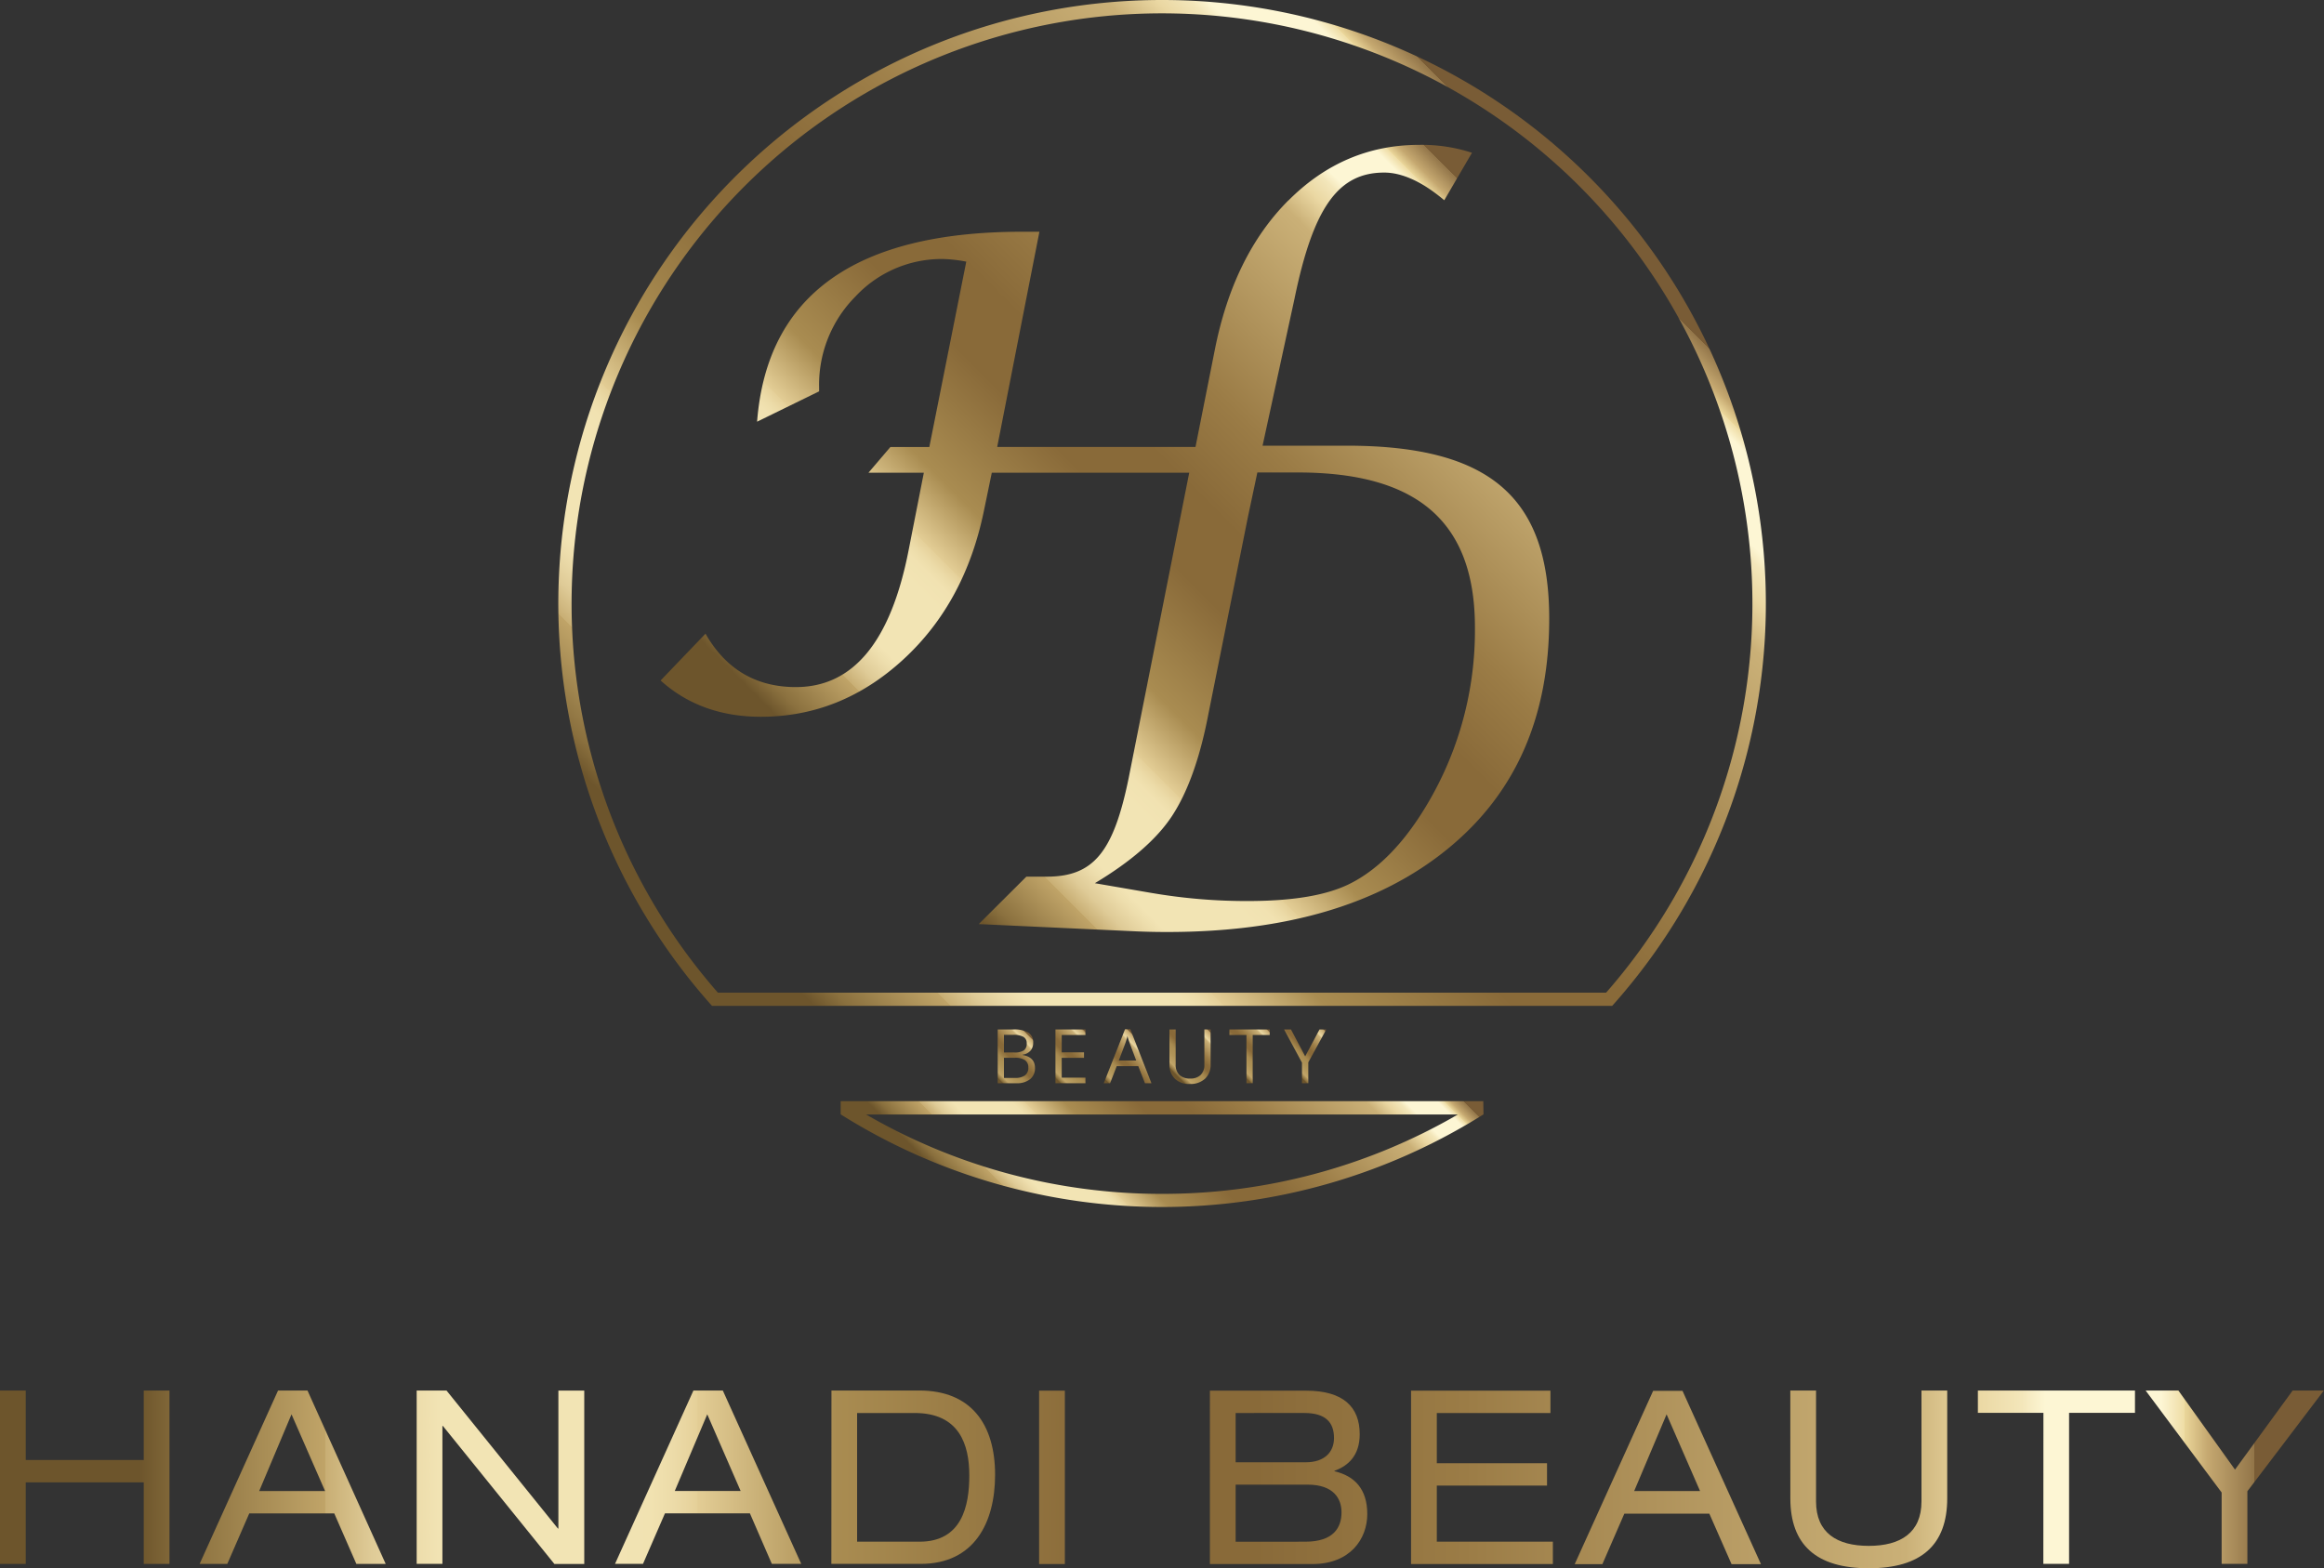
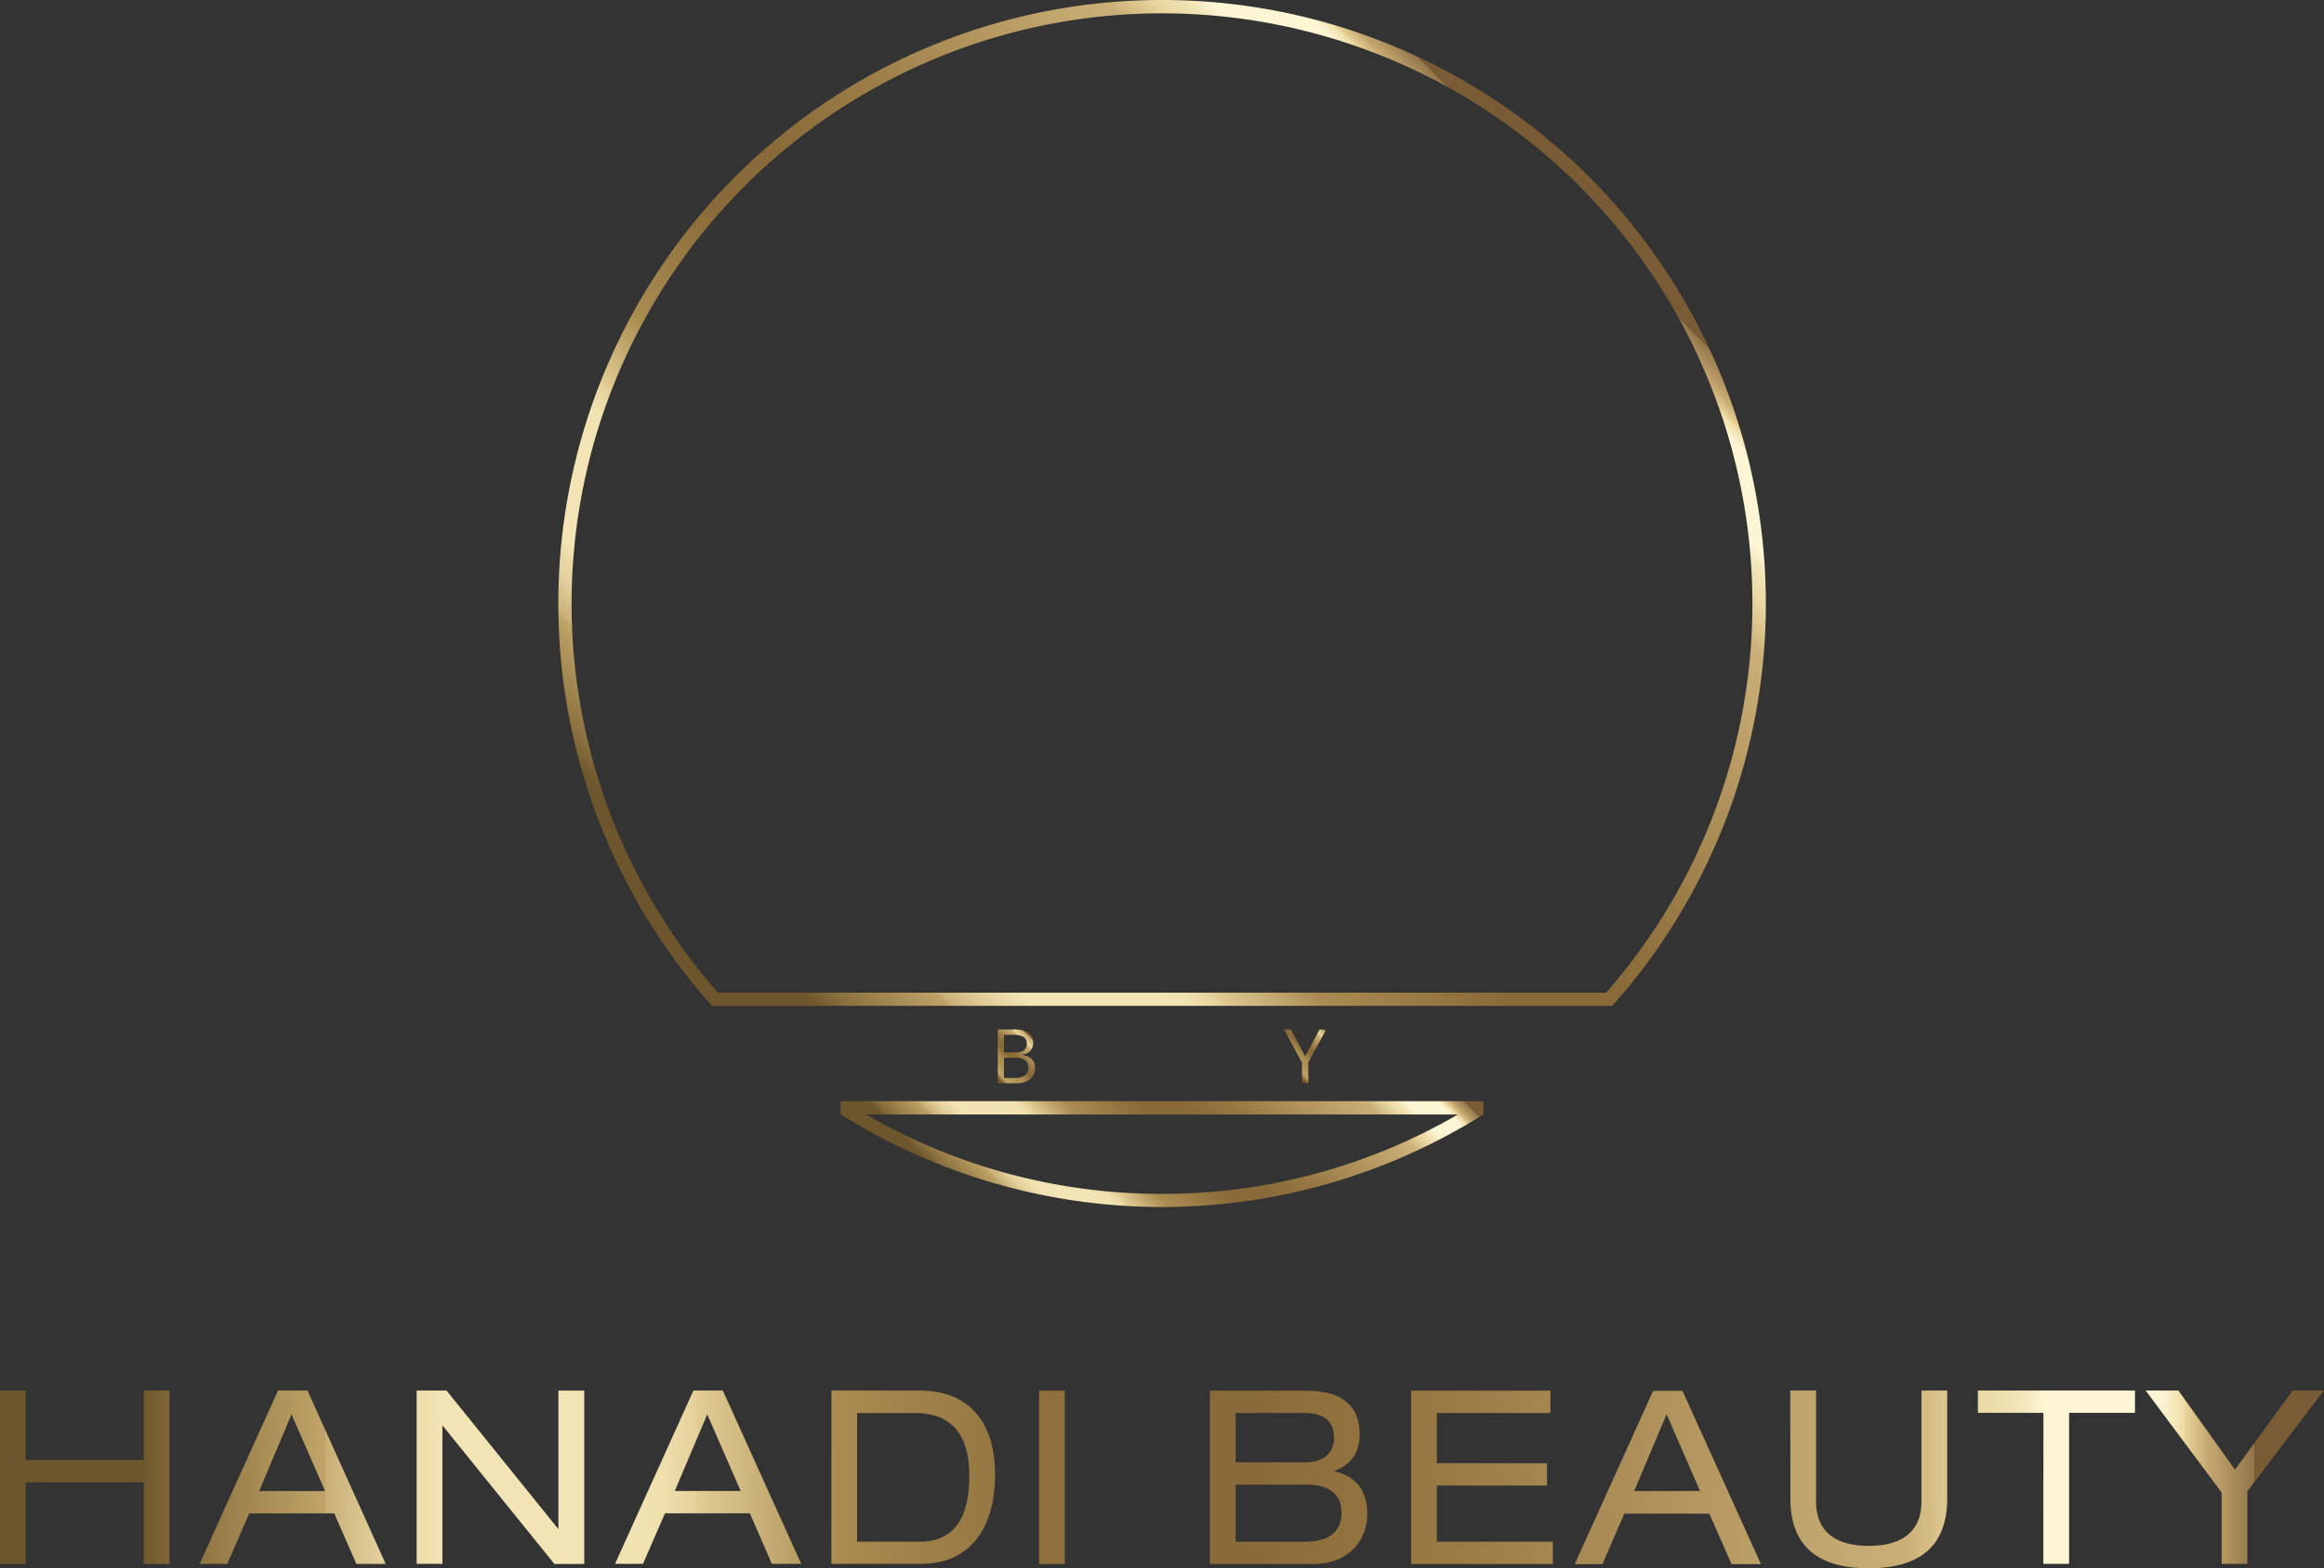
<svg xmlns="http://www.w3.org/2000/svg" xmlns:xlink="http://www.w3.org/1999/xlink" viewBox="0 0 529.03 357.05">
  <rect x="0" y="0" width="529.03" height="357.05" fill="#333333" stroke="none" />
  <defs>
    <style>.cls-1{fill:url(#Unbenannter_Verlauf_20);}.cls-2{fill:url(#Unbenannter_Verlauf_20-2);}.cls-3{fill:url(#Unbenannter_Verlauf_20-3);}.cls-4{fill:url(#Unbenannter_Verlauf_20-4);}.cls-5{fill:url(#Unbenannter_Verlauf_20-5);}.cls-6{fill:url(#Unbenannter_Verlauf_20-6);}.cls-7{fill:url(#Unbenannter_Verlauf_2);}.cls-8{fill:url(#Unbenannter_Verlauf_2-2);}.cls-9{fill:url(#Unbenannter_Verlauf_2-3);}.cls-10{fill:url(#Unbenannter_Verlauf_2-4);}</style>
    <linearGradient id="Unbenannter_Verlauf_20" x1="225.67" y1="245.18" x2="234.96" y2="235.9" gradientUnits="userSpaceOnUse">
      <stop offset="0" stop-color="#6d552c" />
      <stop offset="0.06" stop-color="#6d552c" />
      <stop offset="0.08" stop-color="#8a703e" />
      <stop offset="0.14" stop-color="#c0a468" />
      <stop offset="0.26" stop-color="#b09458" />
      <stop offset="0.36" stop-color="#a98c51" />
      <stop offset="0.47" stop-color="#896a39" />
      <stop offset="0.54" stop-color="#896a39" />
      <stop offset="0.63" stop-color="#9b7c46" />
      <stop offset="0.82" stop-color="#cab077" />
      <stop offset="0.85" stop-color="#ead7a2" />
      <stop offset="0.9" stop-color="#d9c18a" />
      <stop offset="0.95" stop-color="#c5a870" />
      <stop offset="0.97" stop-color="#927549" />
      <stop offset="0.97" stop-color="#795c36" />
      <stop offset="1" stop-color="#795c36" />
    </linearGradient>
    <linearGradient id="Unbenannter_Verlauf_20-2" x1="238.91" y1="245.27" x2="248.44" y2="235.73" xlink:href="#Unbenannter_Verlauf_20" />
    <linearGradient id="Unbenannter_Verlauf_20-3" x1="252.08" y1="247.47" x2="261.24" y2="238.31" xlink:href="#Unbenannter_Verlauf_20" />
    <linearGradient id="Unbenannter_Verlauf_20-4" x1="266.04" y1="244.21" x2="275.73" y2="234.52" xlink:href="#Unbenannter_Verlauf_20" />
    <linearGradient id="Unbenannter_Verlauf_20-5" x1="280.06" y1="242.95" x2="288.84" y2="234.18" xlink:href="#Unbenannter_Verlauf_20" />
    <linearGradient id="Unbenannter_Verlauf_20-6" x1="292.66" y1="242.9" x2="301.55" y2="234.02" xlink:href="#Unbenannter_Verlauf_20" />
    <linearGradient id="Unbenannter_Verlauf_2" x1="191.54" y1="196.09" x2="343.96" y2="43.67" gradientUnits="userSpaceOnUse">
      <stop offset="0" stop-color="#6d552c" />
      <stop offset="0.06" stop-color="#6d552c" />
      <stop offset="0.08" stop-color="#8a703e" />
      <stop offset="0.14" stop-color="#c0a468" />
      <stop offset="0.14" stop-color="#c8ae74" />
      <stop offset="0.16" stop-color="#dfcb97" />
      <stop offset="0.18" stop-color="#edddac" />
      <stop offset="0.19" stop-color="#f2e4b4" />
      <stop offset="0.26" stop-color="#f2e4b4" />
      <stop offset="0.28" stop-color="#f1e2b1" />
      <stop offset="0.29" stop-color="#ecdba8" />
      <stop offset="0.3" stop-color="#e5d099" />
      <stop offset="0.3" stop-color="#e3cd95" />
      <stop offset="0.36" stop-color="#a98c51" />
      <stop offset="0.47" stop-color="#896a39" />
      <stop offset="0.54" stop-color="#896a39" />
      <stop offset="0.63" stop-color="#9b7c46" />
      <stop offset="0.82" stop-color="#cab077" />
      <stop offset="0.85" stop-color="#ead7a2" />
      <stop offset="0.87" stop-color="#f3e6ba" />
      <stop offset="0.88" stop-color="#fdf6d4" />
      <stop offset="0.93" stop-color="#fdf6d4" />
      <stop offset="0.94" stop-color="#eedca5" />
      <stop offset="0.94" stop-color="#ead69a" />
      <stop offset="0.95" stop-color="#c5a870" />
      <stop offset="0.97" stop-color="#927549" />
      <stop offset="0.97" stop-color="#795c36" />
      <stop offset="1" stop-color="#795c36" />
    </linearGradient>
    <linearGradient id="Unbenannter_Verlauf_2-2" x1="167.43" y1="234.35" x2="361.6" y2="40.17" xlink:href="#Unbenannter_Verlauf_2" />
    <linearGradient id="Unbenannter_Verlauf_2-3" x1="227.18" y1="289.57" x2="301.84" y2="214.91" xlink:href="#Unbenannter_Verlauf_2" />
    <linearGradient id="Unbenannter_Verlauf_2-4" x1="0" y1="336.82" x2="529.03" y2="336.82" xlink:href="#Unbenannter_Verlauf_2" />
  </defs>
  <g id="Livello_2" data-name="Livello 2">
    <g id="Ebene_1" data-name="Ebene 1">
      <path class="cls-1" d="M228.54,240.83v4.58h2.55a3.68,3.68,0,0,0,2.24-.58,2.11,2.11,0,0,0,.75-1.79,1.92,1.92,0,0,0-.77-1.68,4.08,4.08,0,0,0-2.33-.53Zm0-1.21h2.35a3.84,3.84,0,0,0,2.16-.47,1.82,1.82,0,0,0,.67-1.6,1.6,1.6,0,0,0-.74-1.48,4.54,4.54,0,0,0-2.35-.46h-2.09Zm-1.42-5.24h3.46a6.46,6.46,0,0,1,3.52.73,2.55,2.55,0,0,1,1.09,2.3,2.65,2.65,0,0,1-.61,1.8,2.9,2.9,0,0,1-1.77.91v.09c1.86.32,2.79,1.29,2.79,2.93a3.14,3.14,0,0,1-1.11,2.56,4.74,4.74,0,0,1-3.1.92h-4.27Z" />
-       <polygon class="cls-2" points="247.09 246.62 240.26 246.62 240.26 234.38 247.09 234.38 247.09 235.64 241.69 235.64 241.69 239.59 246.76 239.59 246.76 240.84 241.69 240.84 241.69 245.35 247.09 245.35 247.09 246.62" />
-       <path class="cls-3" d="M258.64,241.45l-1.42-3.8a17,17,0,0,1-.57-1.77,16.92,16.92,0,0,1-.53,1.77l-1.44,3.8Zm2,5.17-1.53-3.89h-4.9l-1.51,3.89h-1.44l4.84-12.29h1.2l4.81,12.29Z" />
-       <path class="cls-4" d="M275.58,234.38v7.92a4.32,4.32,0,0,1-1.26,3.29,4.86,4.86,0,0,1-3.48,1.2,4.62,4.62,0,0,1-3.42-1.21,4.45,4.45,0,0,1-1.21-3.31v-7.89h1.42v8a3.14,3.14,0,0,0,.84,2.35,3.37,3.37,0,0,0,2.46.82,3.26,3.26,0,0,0,2.39-.82,3.17,3.17,0,0,0,.84-2.37v-8Z" />
-       <polygon class="cls-5" points="285.16 246.62 283.74 246.62 283.74 235.64 279.86 235.64 279.86 234.38 289.04 234.38 289.04 235.64 285.16 235.64 285.16 246.62" />
      <polygon class="cls-6" points="297.11 240.5 300.37 234.38 301.91 234.38 297.82 241.87 297.82 246.62 296.38 246.62 296.38 241.94 292.31 234.38 293.87 234.38 297.11 240.5" />
-       <path class="cls-7" d="M262.3,203.33l-13.07-2.25q12.39-7.43,17.57-15.31c3.46-5.26,6.31-12.92,8.26-23.13l9-44.87,2.16-10.2h9.21c26.88,0,40.32,10.92,40.32,35.25a77.4,77.4,0,0,1-12.61,43.09c-4.81,7.36-10.06,12.32-15.62,15.17s-13.51,4.06-23.58,4.06a127.7,127.7,0,0,1-21.62-1.81m31-157.74c-8.41,8.41-14,19.83-16.82,34.24l-4.36,21.93H227l9.61-49h-3.9q-57,0-60.37,43.25l14.12-6.91v-1a28.46,28.46,0,0,1,8.25-20.57,26.82,26.82,0,0,1,20-8.56,32.08,32.08,0,0,1,5.25.6l-8.41,42.2h-8.86l-5,5.86h12.61l-3.45,17.56c-4.06,20.88-12.62,31.24-25.68,31.24-9,0-15.92-4-20.57-12.16l-10.22,10.66c6.16,5.56,13.82,8.26,22.83,8.26q18.24,0,32.44-13.07c9.46-8.71,15.47-20,18.32-33.79l1.8-8.7h44.94l-13.8,69.59c-3.45,16.81-8,22.37-18.62,22.37h-4.65L222.8,210.39l36,1.66c3.46.14,5.71.14,6.91.14,27.18,0,48.36-6.3,63.83-18.92s23.12-30,23.12-52.41c0-27.63-13.51-39.39-46.1-39.39H287.41L294.68,68C299,47,304.74,39.29,315.1,39.29c4.06,0,8.71,2.1,13.67,6.3l6.31-10.81a36.83,36.83,0,0,0-12-1.8q-17.12,0-29.73,12.61" />
      <path class="cls-8" d="M264.51,0A137.41,137.41,0,0,0,162.07,229H367A137.41,137.41,0,0,0,264.51,0Zm101.1,226H163.42a134.4,134.4,0,1,1,202.19,0Z" />
      <path class="cls-9" d="M337.65,250.71H191.37v3h0a137.46,137.46,0,0,0,146.33,0h0Zm-73.14,21.1a133.74,133.74,0,0,1-67.34-18.07H331.86A133.75,133.75,0,0,1,264.51,271.81Z" />
      <path class="cls-10" d="M32.72,337.49H5.86v18.57H0V316.59H5.86V332.4H32.72V316.59h5.86v39.47H32.72Zm43.37,7.07H56.74l-5,11.5h-6.3l17.85-39.47H70L87.8,356.06H81.12ZM66.36,322,59,339.47h15Zm34.46,2.65h-.11v31.4H94.85V316.59h6.8L127,348h.11v-31.4H133v39.47h-6.8Zm69.89,19.9H151.37l-5,11.5H140l17.85-39.47h6.69l17.85,39.47h-6.69ZM161,322l-7.4,17.46h15Zm28.27-5.42h20c11.83,0,17.25,7.74,17.25,19.18,0,11-4.81,20.29-16.92,20.29H189.25ZM209.32,351c9.62,0,11.33-8.07,11.33-15.09s-2.27-14.21-12.44-14.21h-13.1V351Zm27.22-34.38h5.86v39.47h-5.86Zm38.88,0h21.94c8.41,0,12.16,3.7,12.16,9.9,0,4.8-2.54,7.18-5.74,8.34v.11c4.53,1.05,7.46,4,7.46,9.73s-3.93,11.39-12.49,11.39H275.42Zm21.83,16.3c4.31,0,6.42-2.37,6.42-5.52,0-3.59-1.94-5.7-6.75-5.7H281.28v11.22ZM297.14,351c6.53,0,8.24-3.32,8.24-6.69,0-3.1-1.77-6.3-7.74-6.3H281.28v13Zm24.07-34.38h31.73v5.08H327.07v11.44h25.09v5.09H327.07V351h26.42v5.09H321.21Zm67.9,28H369.76l-5,11.5h-6.3l17.86-39.47H383l17.86,39.47h-6.69ZM379.38,322,372,339.47h15Zm28.16-5.42h5.86v25.26c0,7.13,4.75,10.11,12,10.11s12-3,12-10.11V316.59h5.86v24.54c0,10.56-5.86,15.92-17.85,15.92s-17.86-5.36-17.86-15.92Zm57.62,5.08H450.24v-5.08H486v5.08H471v34.39h-5.86Zm56.74-5.08H529l-17.41,22.94v16.53h-5.86V339.8l-17.3-23.21h7.46l12.88,18Z" />
    </g>
  </g>
</svg>